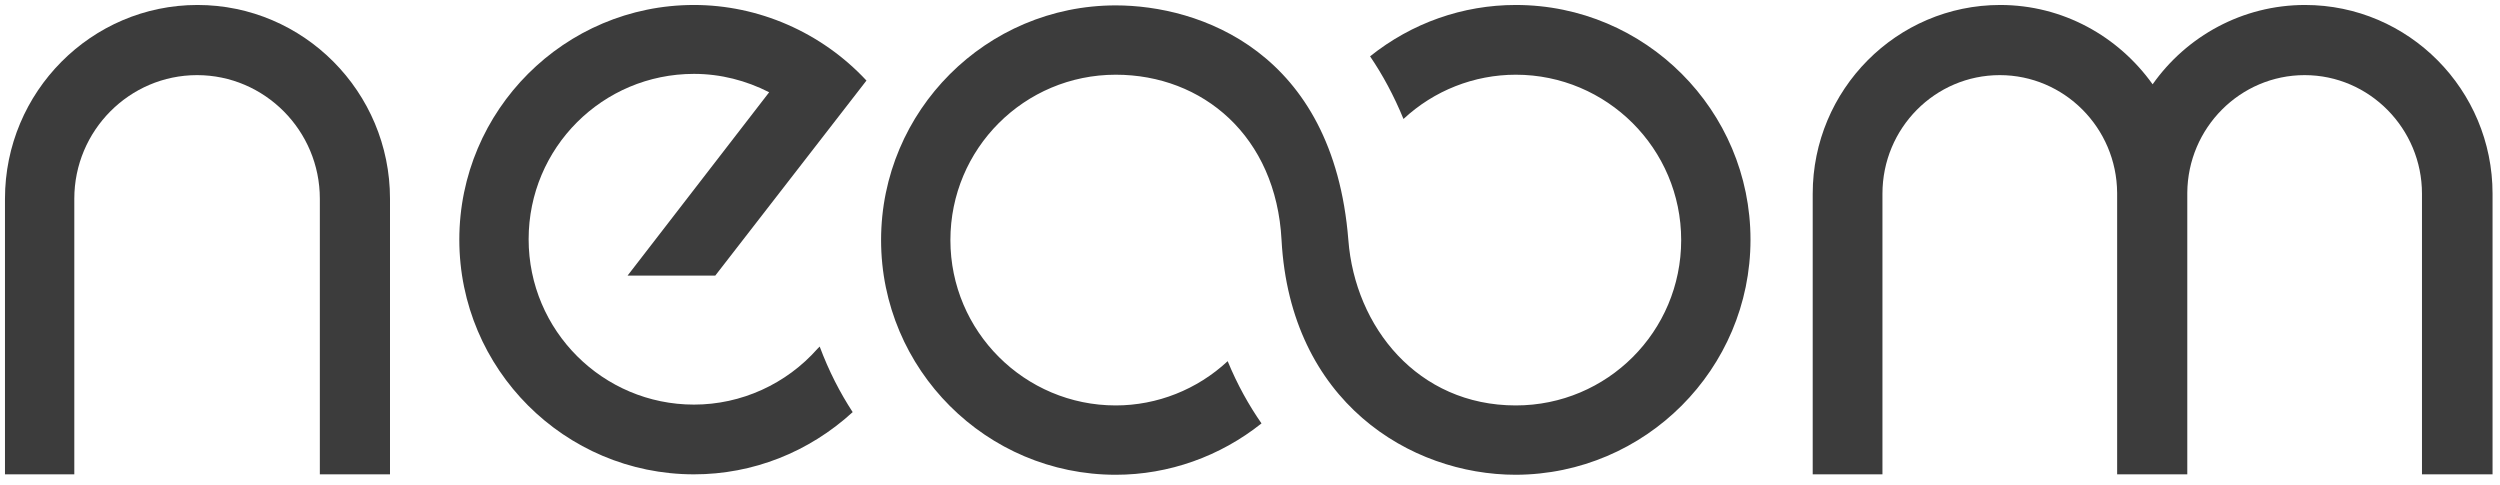
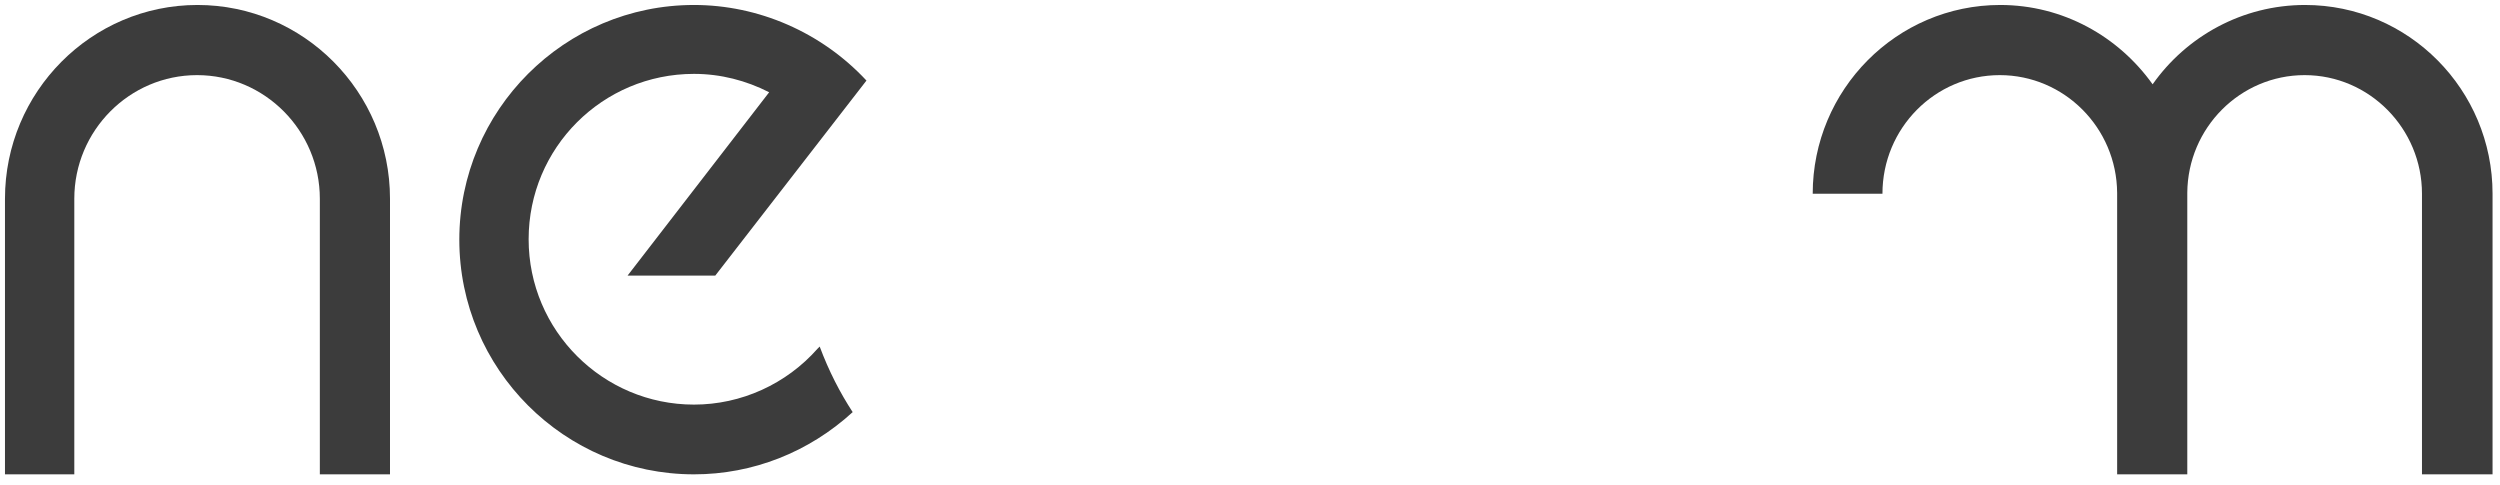
<svg xmlns="http://www.w3.org/2000/svg" width="201" height="39" viewBox="0 0 201 39" fill="none">
  <path d="M69.663 6.477C66.037 2.582 60.968 0.4 55.797 0.4C45.389 0.4 36.929 8.861 36.929 19.268C36.929 29.676 45.389 38.137 55.797 38.137C60.531 38.137 65.03 36.358 68.555 33.135C67.548 31.59 66.642 29.844 65.903 27.863L65.735 28.031C63.217 30.885 59.591 32.53 55.797 32.53C48.478 32.53 42.502 26.588 42.502 19.235C42.502 11.882 48.445 5.94 55.797 5.94C57.946 5.94 59.994 6.477 61.841 7.417L50.459 22.156H57.51L69.663 6.477Z" fill="#3C3C3C" />
-   <path d="M200.401 38.137V15.575C200.401 7.215 193.652 0.4 185.326 0.4C180.29 0.4 175.791 2.918 173.071 6.779C170.318 2.918 165.853 0.4 160.817 0.4C152.491 0.4 145.742 7.215 145.742 15.575V38.137H151.349V15.575C151.349 10.304 155.579 6.04 160.783 6.04C165.954 6.04 170.184 10.271 170.218 15.508V38.137H175.858V15.508C175.892 10.271 180.122 6.04 185.292 6.04C190.496 6.04 194.727 10.338 194.727 15.575V38.137H200.401Z" fill="#3C3C3C" />
+   <path d="M200.401 38.137V15.575C200.401 7.215 193.652 0.4 185.326 0.4C180.29 0.4 175.791 2.918 173.071 6.779C170.318 2.918 165.853 0.4 160.817 0.4C152.491 0.4 145.742 7.215 145.742 15.575H151.349V15.575C151.349 10.304 155.579 6.04 160.783 6.04C165.954 6.04 170.184 10.271 170.218 15.508V38.137H175.858V15.508C175.892 10.271 180.122 6.04 185.292 6.04C190.496 6.04 194.727 10.338 194.727 15.575V38.137H200.401Z" fill="#3C3C3C" />
  <path d="M6.041 38.137H0.4V15.978C0.4 7.383 7.35 0.4 15.878 0.4C24.406 0.4 31.356 7.383 31.356 15.978V38.137H25.715V15.978C25.715 10.506 21.283 6.04 15.844 6.04C10.405 6.04 5.974 10.506 5.974 15.978V38.137H6.041Z" fill="#3C3C3C" />
-   <path d="M140.74 19.268C140.74 8.861 132.279 0.4 121.871 0.4C117.607 0.4 113.511 1.844 110.154 4.529C111.161 6.007 112.068 7.685 112.84 9.566C115.291 7.283 118.514 6.007 121.871 6.007C129.19 6.007 135.167 11.949 135.167 19.302C135.167 26.655 129.224 32.597 121.871 32.597C113.981 32.597 108.945 26.285 108.408 19.302C107.199 4.059 96.355 0.433 89.707 0.433C79.299 0.433 70.839 8.894 70.839 19.302C70.839 29.71 79.299 38.171 89.707 38.171C93.971 38.171 98.101 36.693 101.425 34.041C100.418 32.597 99.478 30.919 98.705 29.038C96.254 31.322 93.031 32.597 89.707 32.597C82.388 32.597 76.412 26.655 76.412 19.302C76.412 11.949 82.355 6.007 89.707 6.007C96.691 6.007 102.6 10.942 103.036 19.302C103.741 32.295 113.377 38.171 121.871 38.171C132.279 38.137 140.74 29.676 140.74 19.268Z" fill="#3C3C3C" />
</svg>